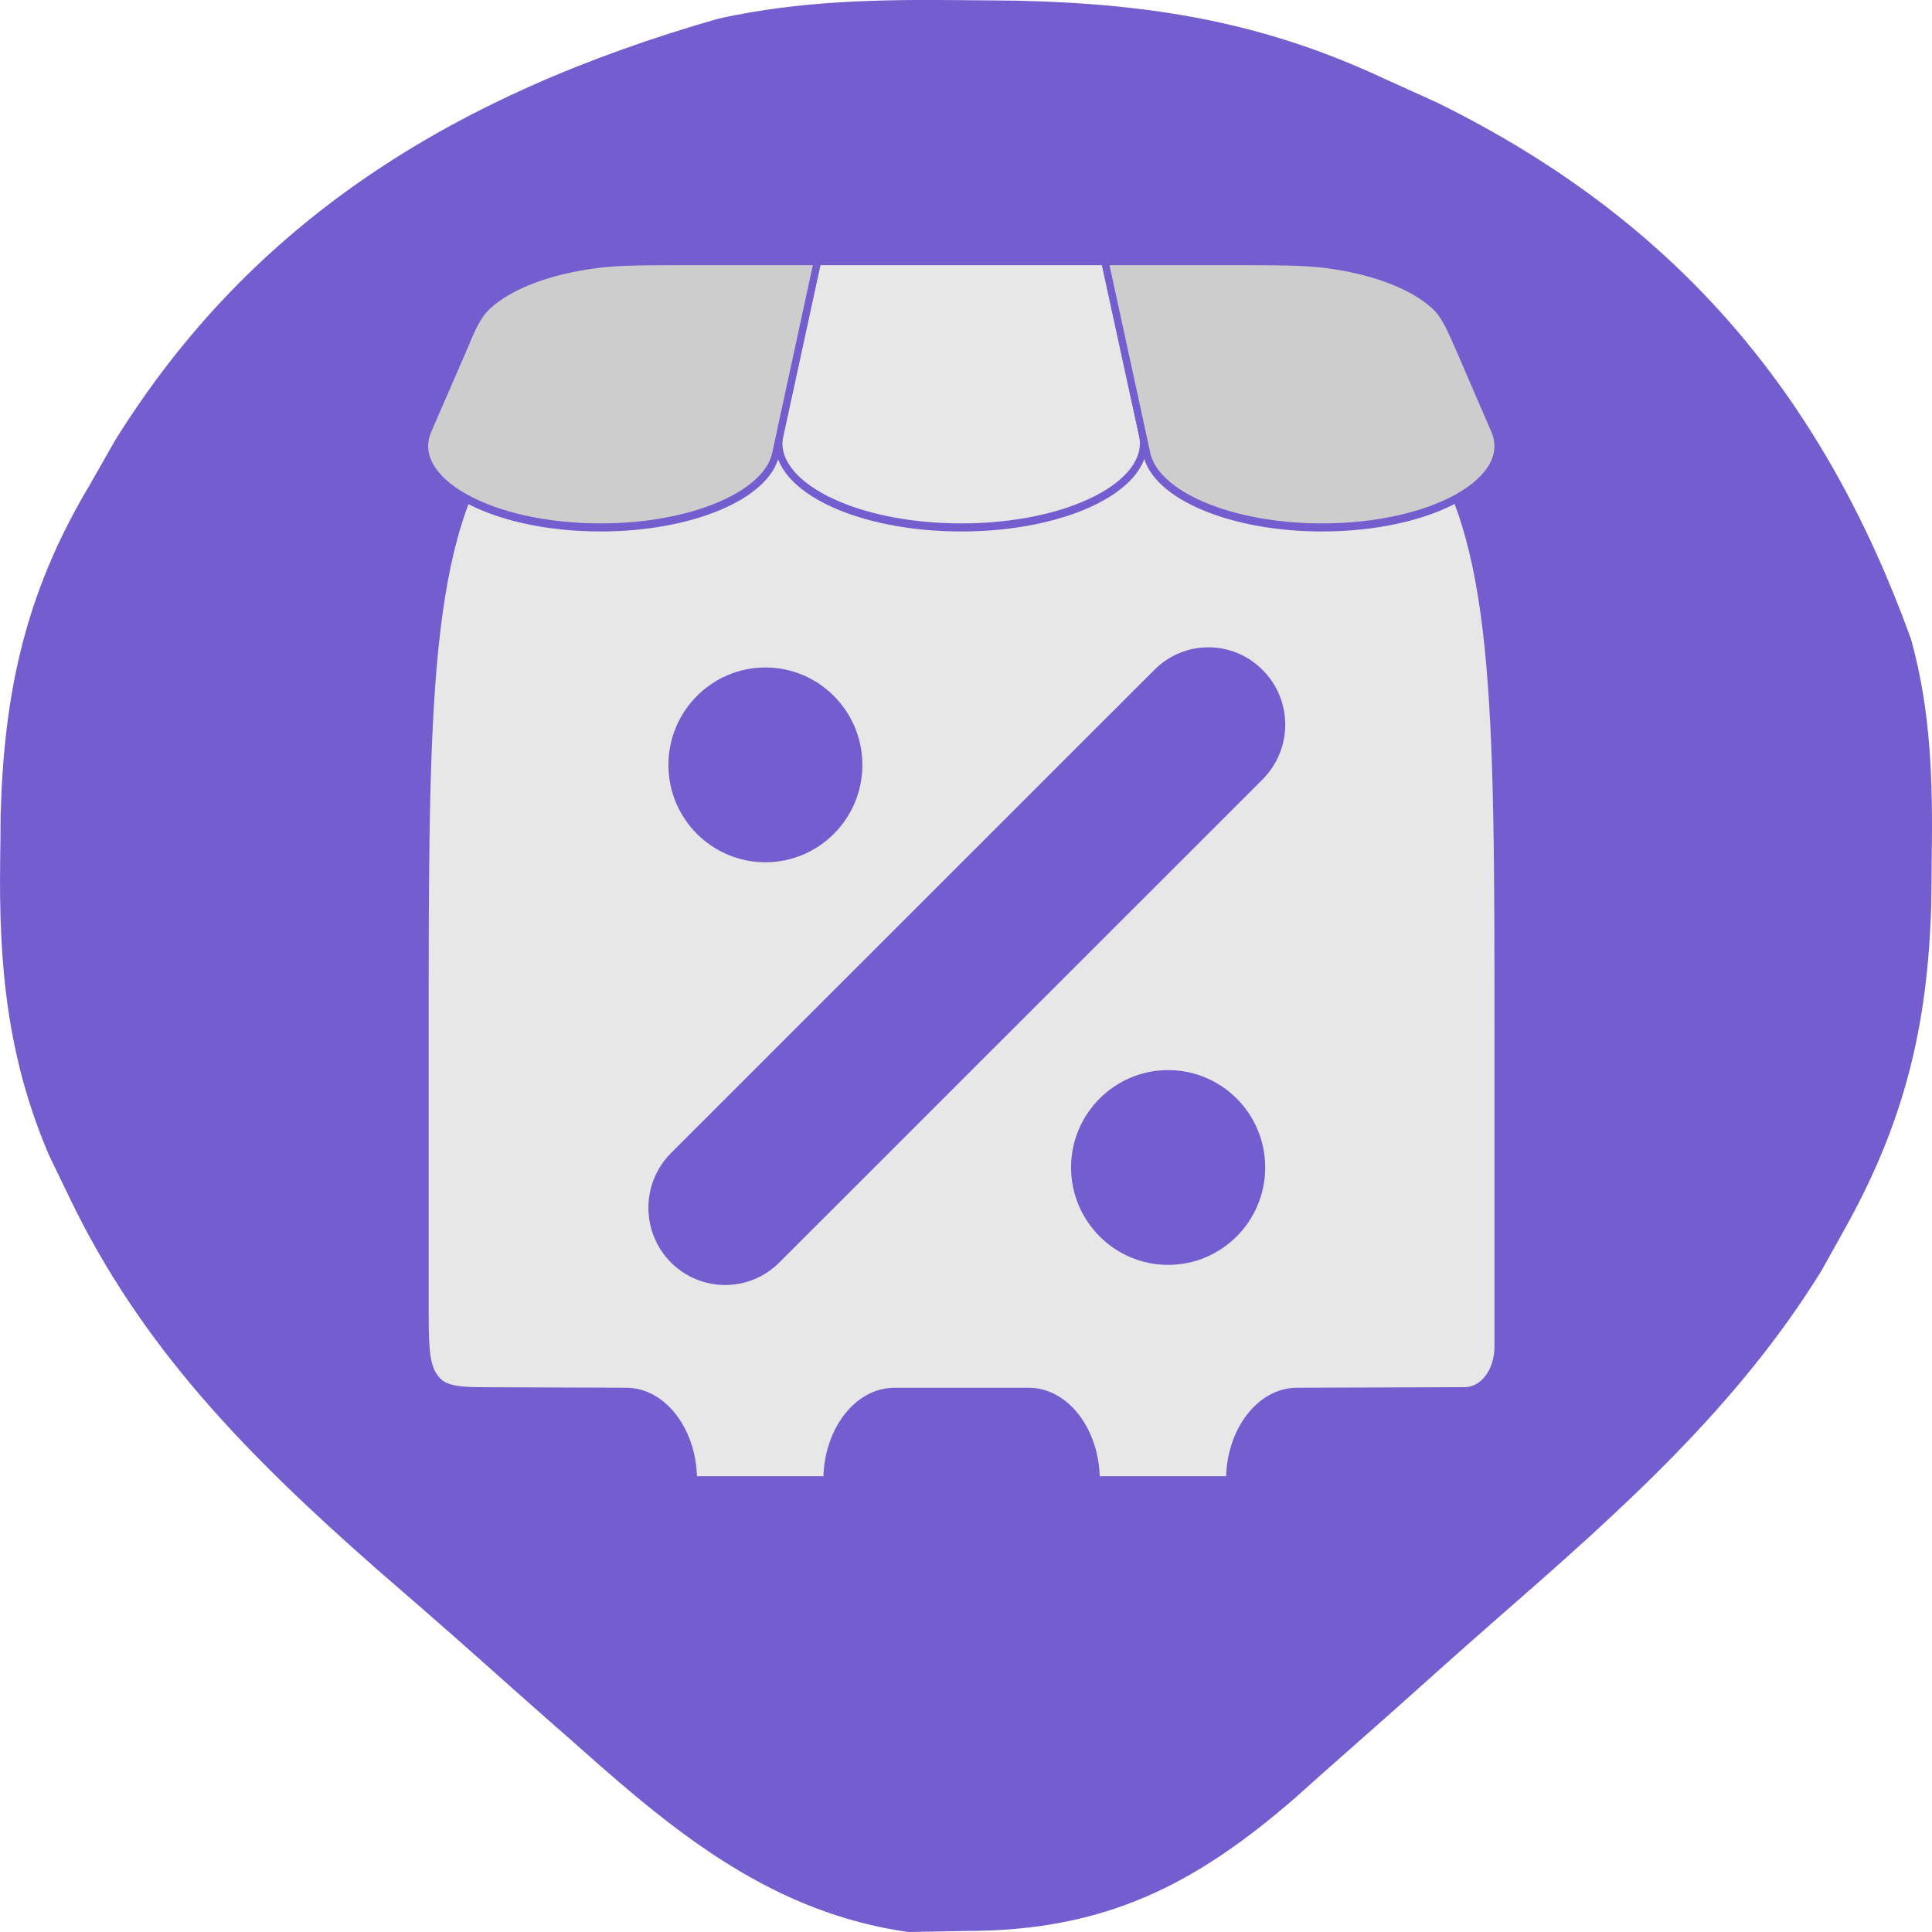
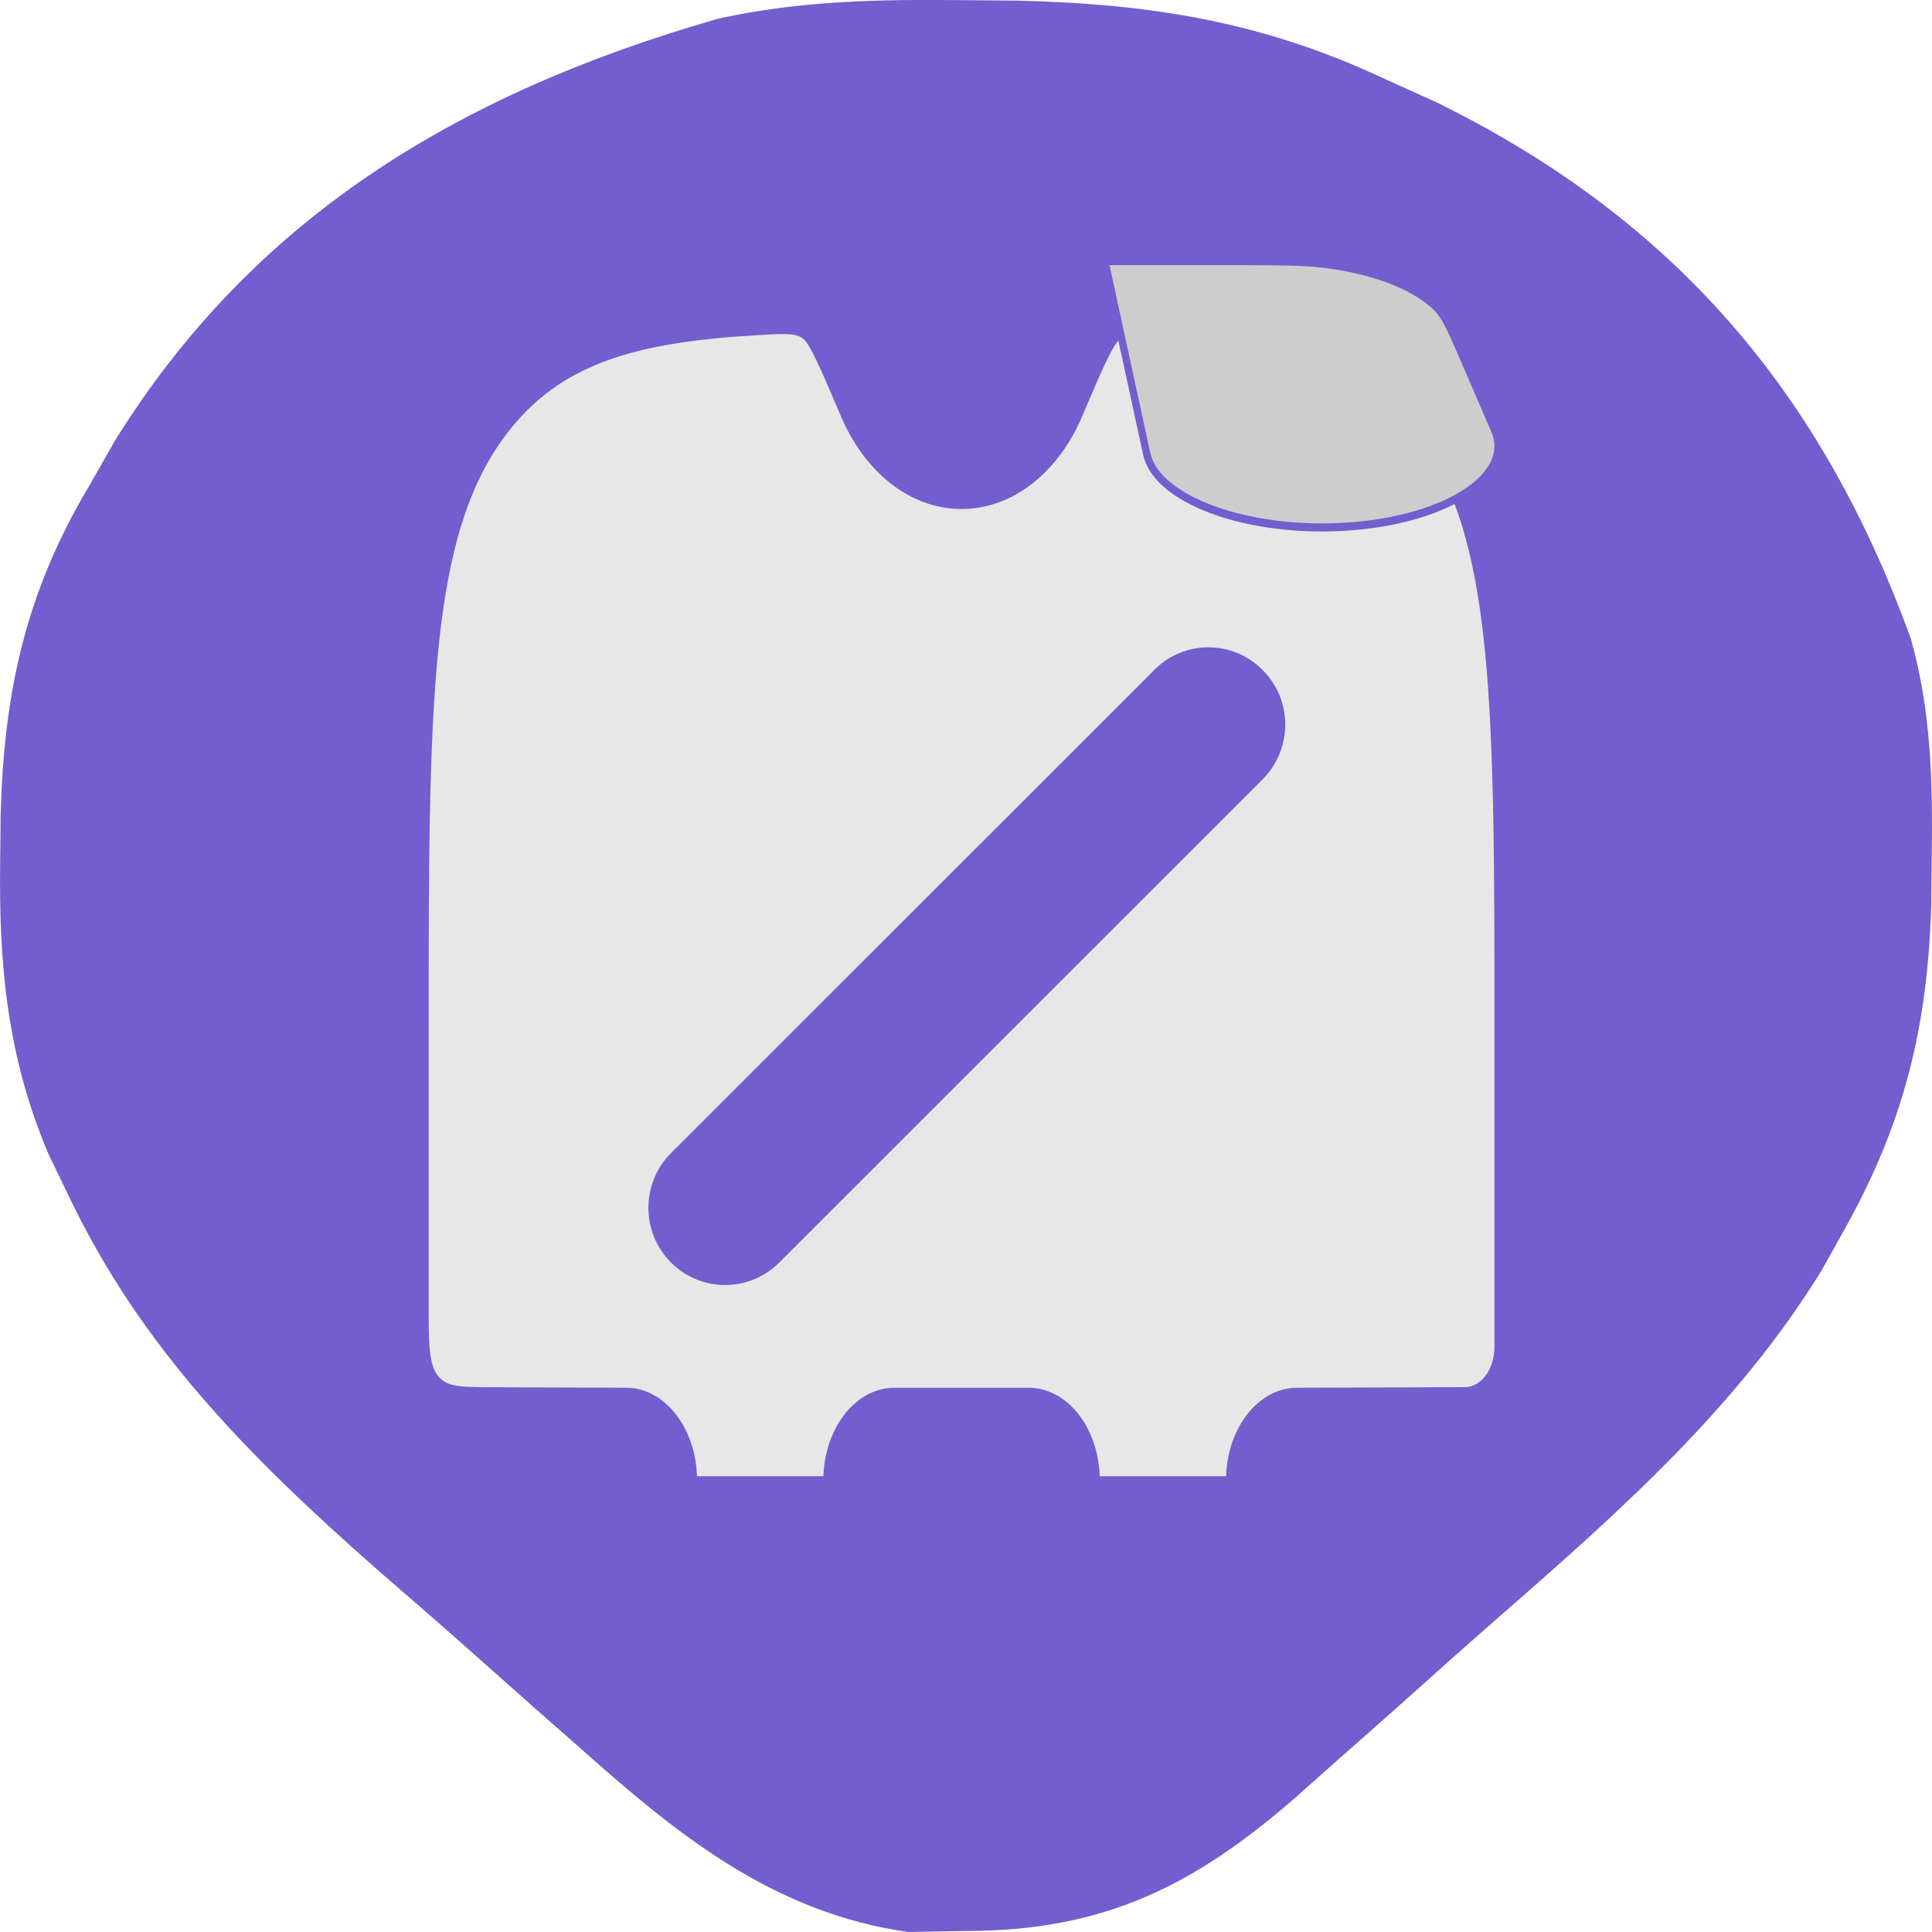
<svg xmlns="http://www.w3.org/2000/svg" viewBox="0 0 24 24" version="1.1" xml:space="preserve">
  <script id="custom-useragent-string-page-script" />
  <path d="M 11.969 0.002 C 12.294 0.005 12.294 0.005 12.628 0.008 C 14.31 0.046 15.7 0.275 17.201 0.98 C 17.414 1.076 17.626 1.172 17.845 1.271 C 20.908 2.775 22.676 5.001 23.738 7.936 C 23.991 8.839 24.01 9.719 23.997 10.646 C 23.995 10.839 23.994 11.032 23.991 11.232 C 23.947 12.741 23.661 13.944 22.898 15.299 C 22.764 15.538 22.764 15.538 22.629 15.782 C 21.587 17.469 20.16 18.743 18.629 20.079 C 18.189 20.464 17.753 20.854 17.319 21.243 C 17.037 21.493 16.756 21.741 16.474 21.99 C 16.345 22.105 16.216 22.22 16.084 22.338 C 14.857 23.402 13.743 23.985 12.015 23.987 C 11.772 23.991 11.53 23.995 11.28 24 C 9.606 23.761 8.415 22.787 7.253 21.756 C 7.049 21.575 7.049 21.575 6.839 21.392 C 6.552 21.139 6.265 20.884 5.979 20.629 C 5.548 20.245 5.112 19.866 4.675 19.488 C 3.069 18.074 1.751 16.735 0.854 14.858 C 0.772 14.689 0.69 14.519 0.606 14.344 C 0.089 13.133 -0.015 11.988 0.002 10.701 C 0.004 10.507 0.007 10.314 0.008 10.114 C 0.05 8.618 0.308 7.381 1.101 6.047 C 1.209 5.858 1.318 5.669 1.427 5.475 C 3.12 2.751 5.622 1.178 8.922 0.232 C 9.937 0.007 10.928 -0.009 11.969 0.002 Z" style="fill: rgb(116, 93, 206);" transform="matrix(1, 0, 0, 1, 3.552713678800501e-15, 0)" />
  <path fill-rule="evenodd" clip-rule="evenodd" d="M 17.006 17.284 L 17 18.958 C 16.999 19.348 16.997 19.547 16.834 19.665 C 16.675 19.788 16.417 19.788 15.901 19.788 L 12.594 19.788 C 8.444 19.788 6.367 19.788 5.08 18.812 C 4.189 18.137 3.915 17.184 3.829 15.627 C 3.81 15.319 3.803 15.167 3.88 15.061 C 3.957 14.959 4.259 14.83 4.862 14.573 C 5.536 14.289 5.99 13.743 5.99 13.119 C 5.99 12.493 5.536 11.947 4.862 11.663 C 4.259 11.406 3.957 11.277 3.88 11.172 C 3.803 11.071 3.81 10.917 3.829 10.608 C 3.915 9.053 4.189 8.098 5.08 7.424 C 6.367 6.448 8.444 6.448 12.594 6.448 L 16.445 6.448 C 16.754 6.448 16.997 6.633 16.999 6.866 L 17.006 8.95 C 17.006 9.41 17.5 9.783 18.105 9.783 L 18.105 11.451 C 17.5 11.451 17.006 11.824 17.006 12.285 L 17.006 13.95 C 17.006 14.412 17.5 14.785 18.105 14.785 L 18.105 16.454 C 17.5 16.454 17.006 16.827 17.006 17.284 Z" style="fill: rgb(231, 231, 231); stroke: rgb(116, 93, 206); stroke-width: 0.1px;" transform="matrix(0, 1, -1, 0, 25.063, 0.283)" />
  <g transform="matrix(0.911, 0, 0, 1, 1.116, -0.369)" style="">
-     <path d="M 9.922 3.613 L 13.841 3.613 L 14.356 5.769 C 14.503 6.386 13.354 6.921 11.883 6.921 C 10.409 6.921 9.26 6.386 9.407 5.769 L 9.922 3.613 Z" style="stroke-width: 0.1px; fill: rgb(231, 231, 231); stroke: rgb(116, 93, 206);" />
-     <path d="M 5.082 4.723 C 5.217 4.428 5.286 4.281 5.429 4.162 C 5.729 3.909 6.269 3.724 6.914 3.649 C 7.217 3.613 7.576 3.613 8.287 3.613 L 9.922 3.613 L 9.353 6.009 C 9.23 6.525 8.198 6.921 6.966 6.921 C 5.451 6.921 4.314 6.336 4.611 5.71 L 5.082 4.723 Z" style="stroke-width: 0.1px; fill: rgb(205, 205, 205); stroke: rgb(116, 93, 206);" />
    <path d="M 18.687 4.723 C 18.545 4.428 18.477 4.281 18.337 4.162 C 18.034 3.909 17.497 3.724 16.856 3.649 C 16.546 3.613 16.191 3.613 15.478 3.613 L 13.841 3.613 L 14.412 6.009 C 14.536 6.525 15.569 6.921 16.801 6.921 C 18.316 6.921 19.454 6.336 19.155 5.71 L 18.687 4.723 Z" style="stroke-width: 0.1px; paint-order: fill; fill-rule: nonzero; fill: rgb(205, 205, 205); stroke: rgb(116, 93, 206);" />
  </g>
  <g transform="matrix(1.001, 0, 0, 1.027, -19.985, 6.478)" style="">
    <path d="M 35.491 1.942 C 35.784 2.226 35.784 2.688 35.491 2.974 L 29.494 8.817 C 29.201 9.103 28.728 9.103 28.434 8.817 C 28.143 8.532 28.143 8.07 28.434 7.786 L 34.432 1.942 C 34.724 1.654 35.198 1.654 35.491 1.942 Z" style="fill: rgb(116, 93, 206); stroke: rgb(116, 93, 206); stroke-width: 0.408px;" />
-     <path d="M 35.462 7.813 C 35.462 8.352 35.014 8.788 34.461 8.788 C 33.911 8.788 33.461 8.352 33.461 7.813 C 33.461 7.276 33.911 6.84 34.461 6.84 C 35.014 6.84 35.462 7.276 35.462 7.813 Z" style="fill: rgb(116, 93, 206); stroke: rgb(116, 93, 206); stroke-width: 0.408px;" />
-     <path d="M 29.464 3.918 C 30.015 3.918 30.463 3.483 30.463 2.945 C 30.463 2.407 30.015 1.97 29.464 1.97 C 28.912 1.97 28.464 2.407 28.464 2.945 C 28.464 3.483 28.912 3.918 29.464 3.918 Z" style="fill: rgb(116, 93, 206); stroke: rgb(116, 93, 206); stroke-width: 0.408px;" />
  </g>
</svg>